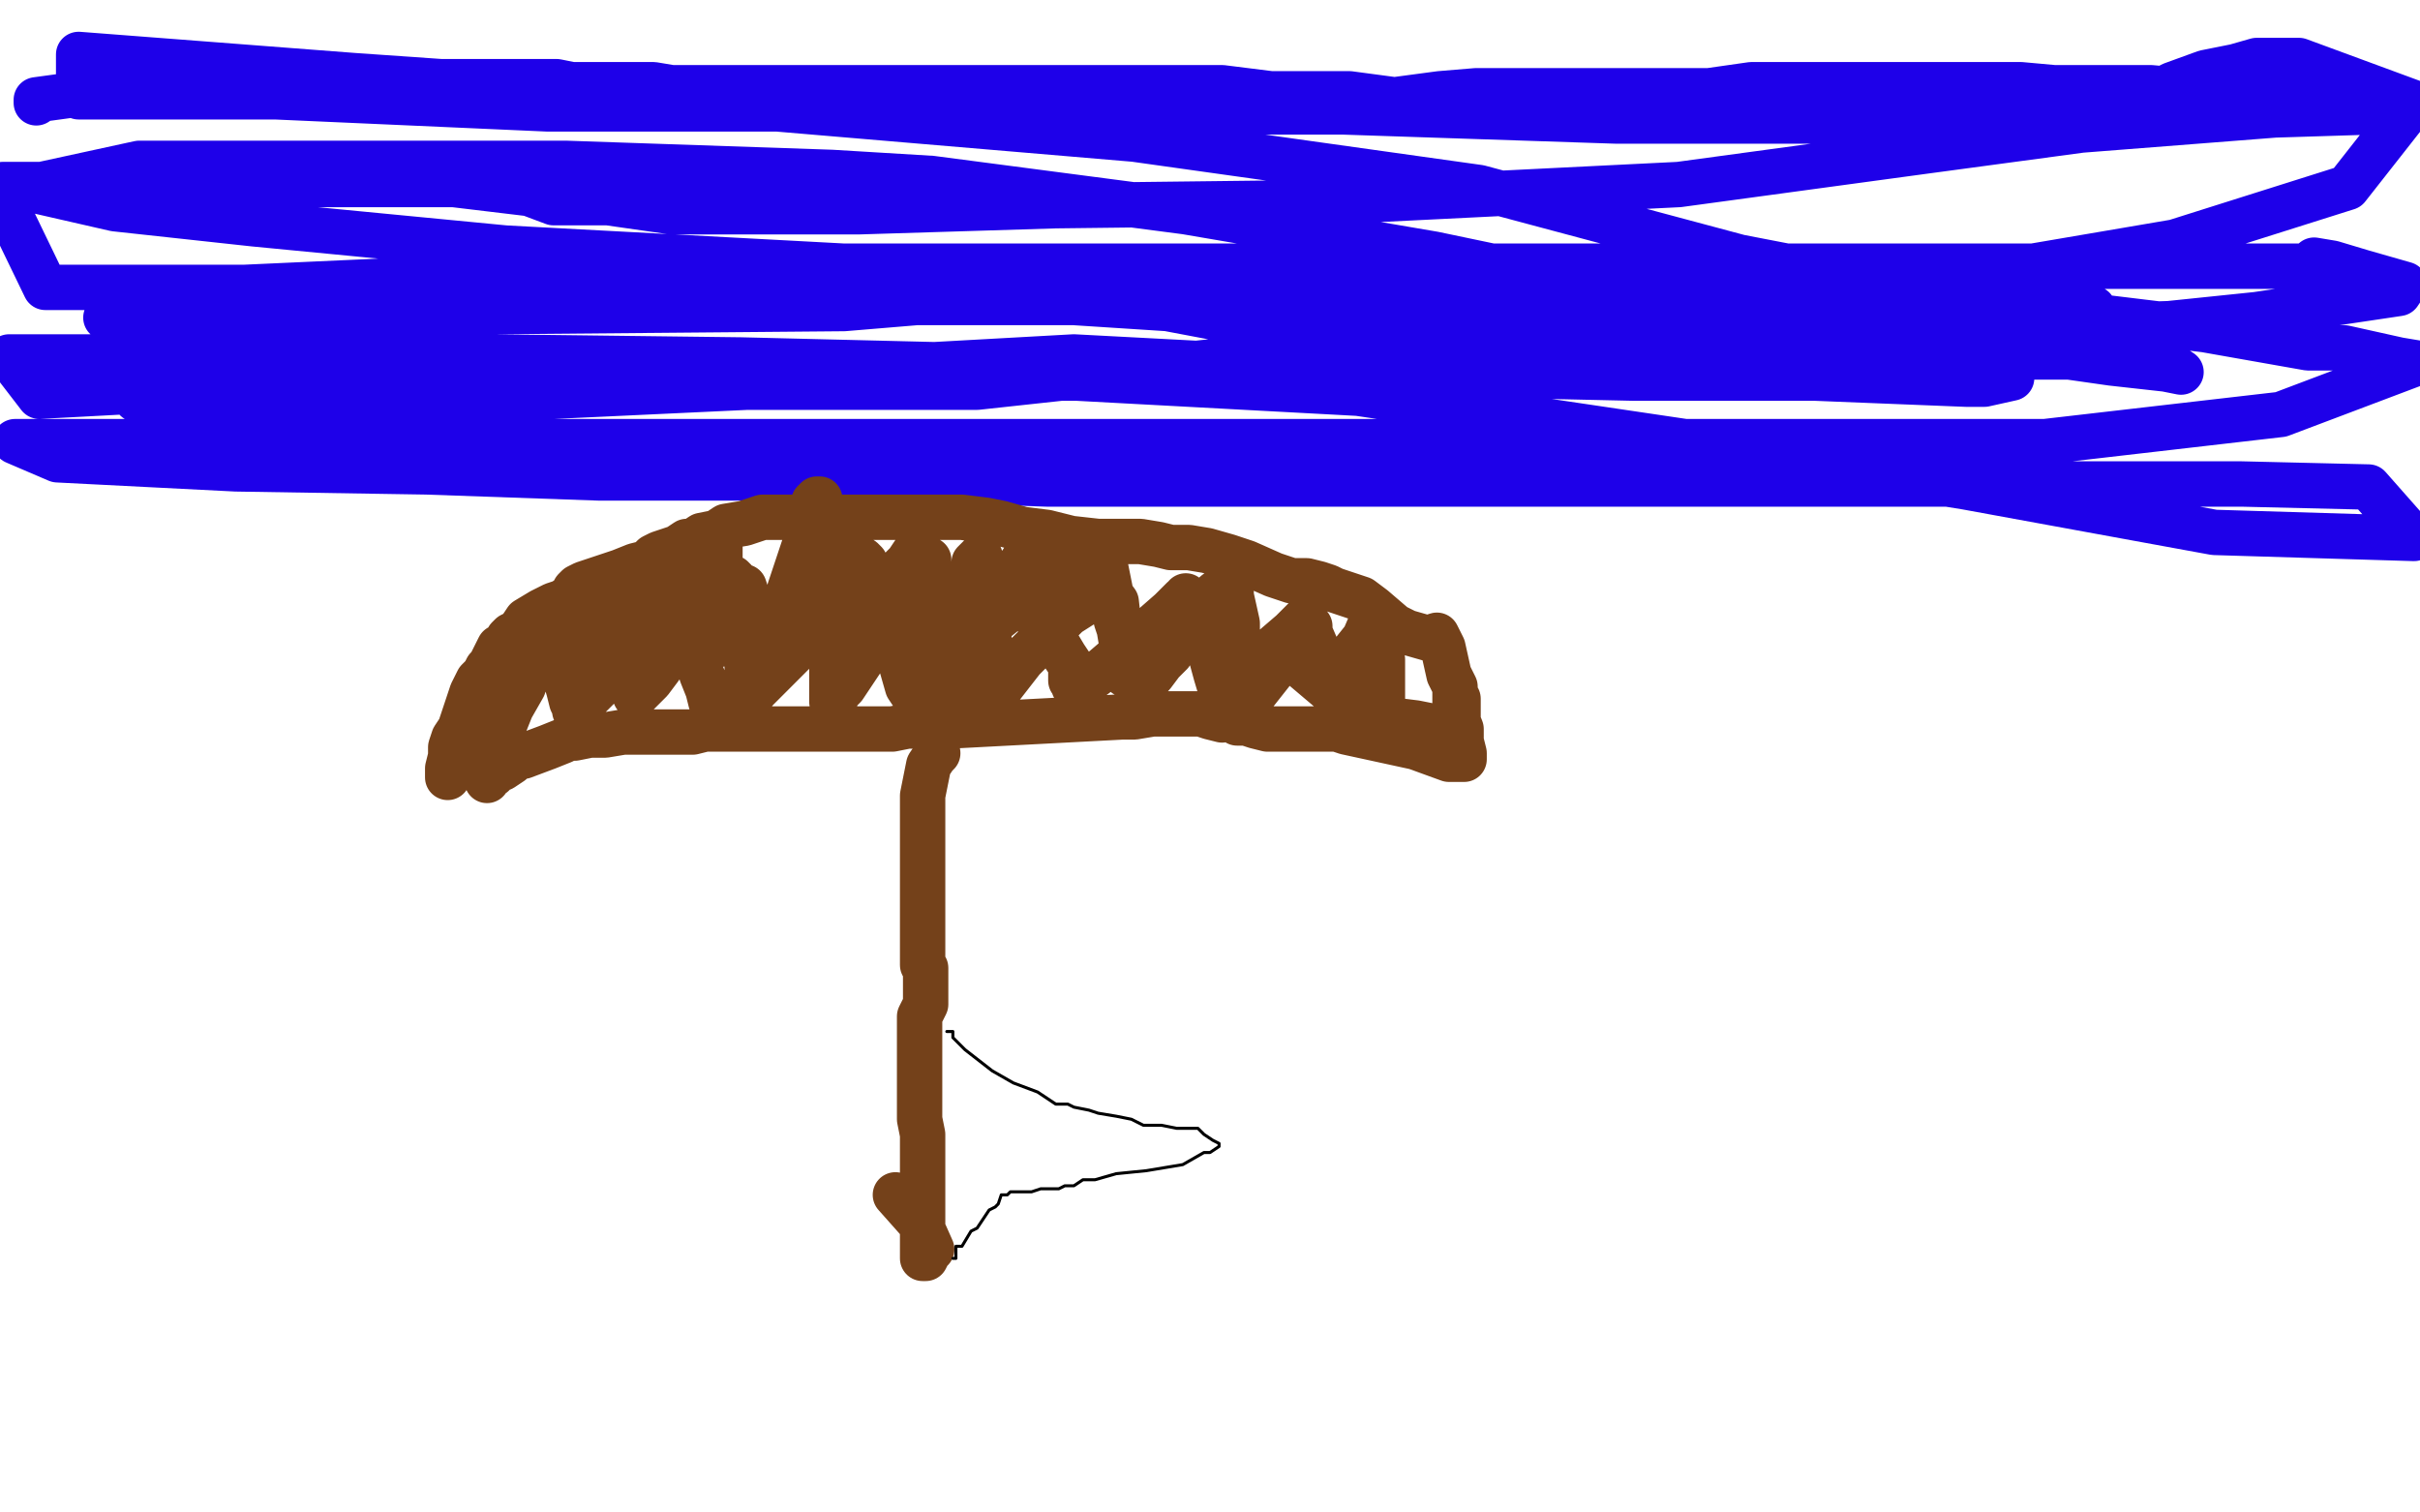
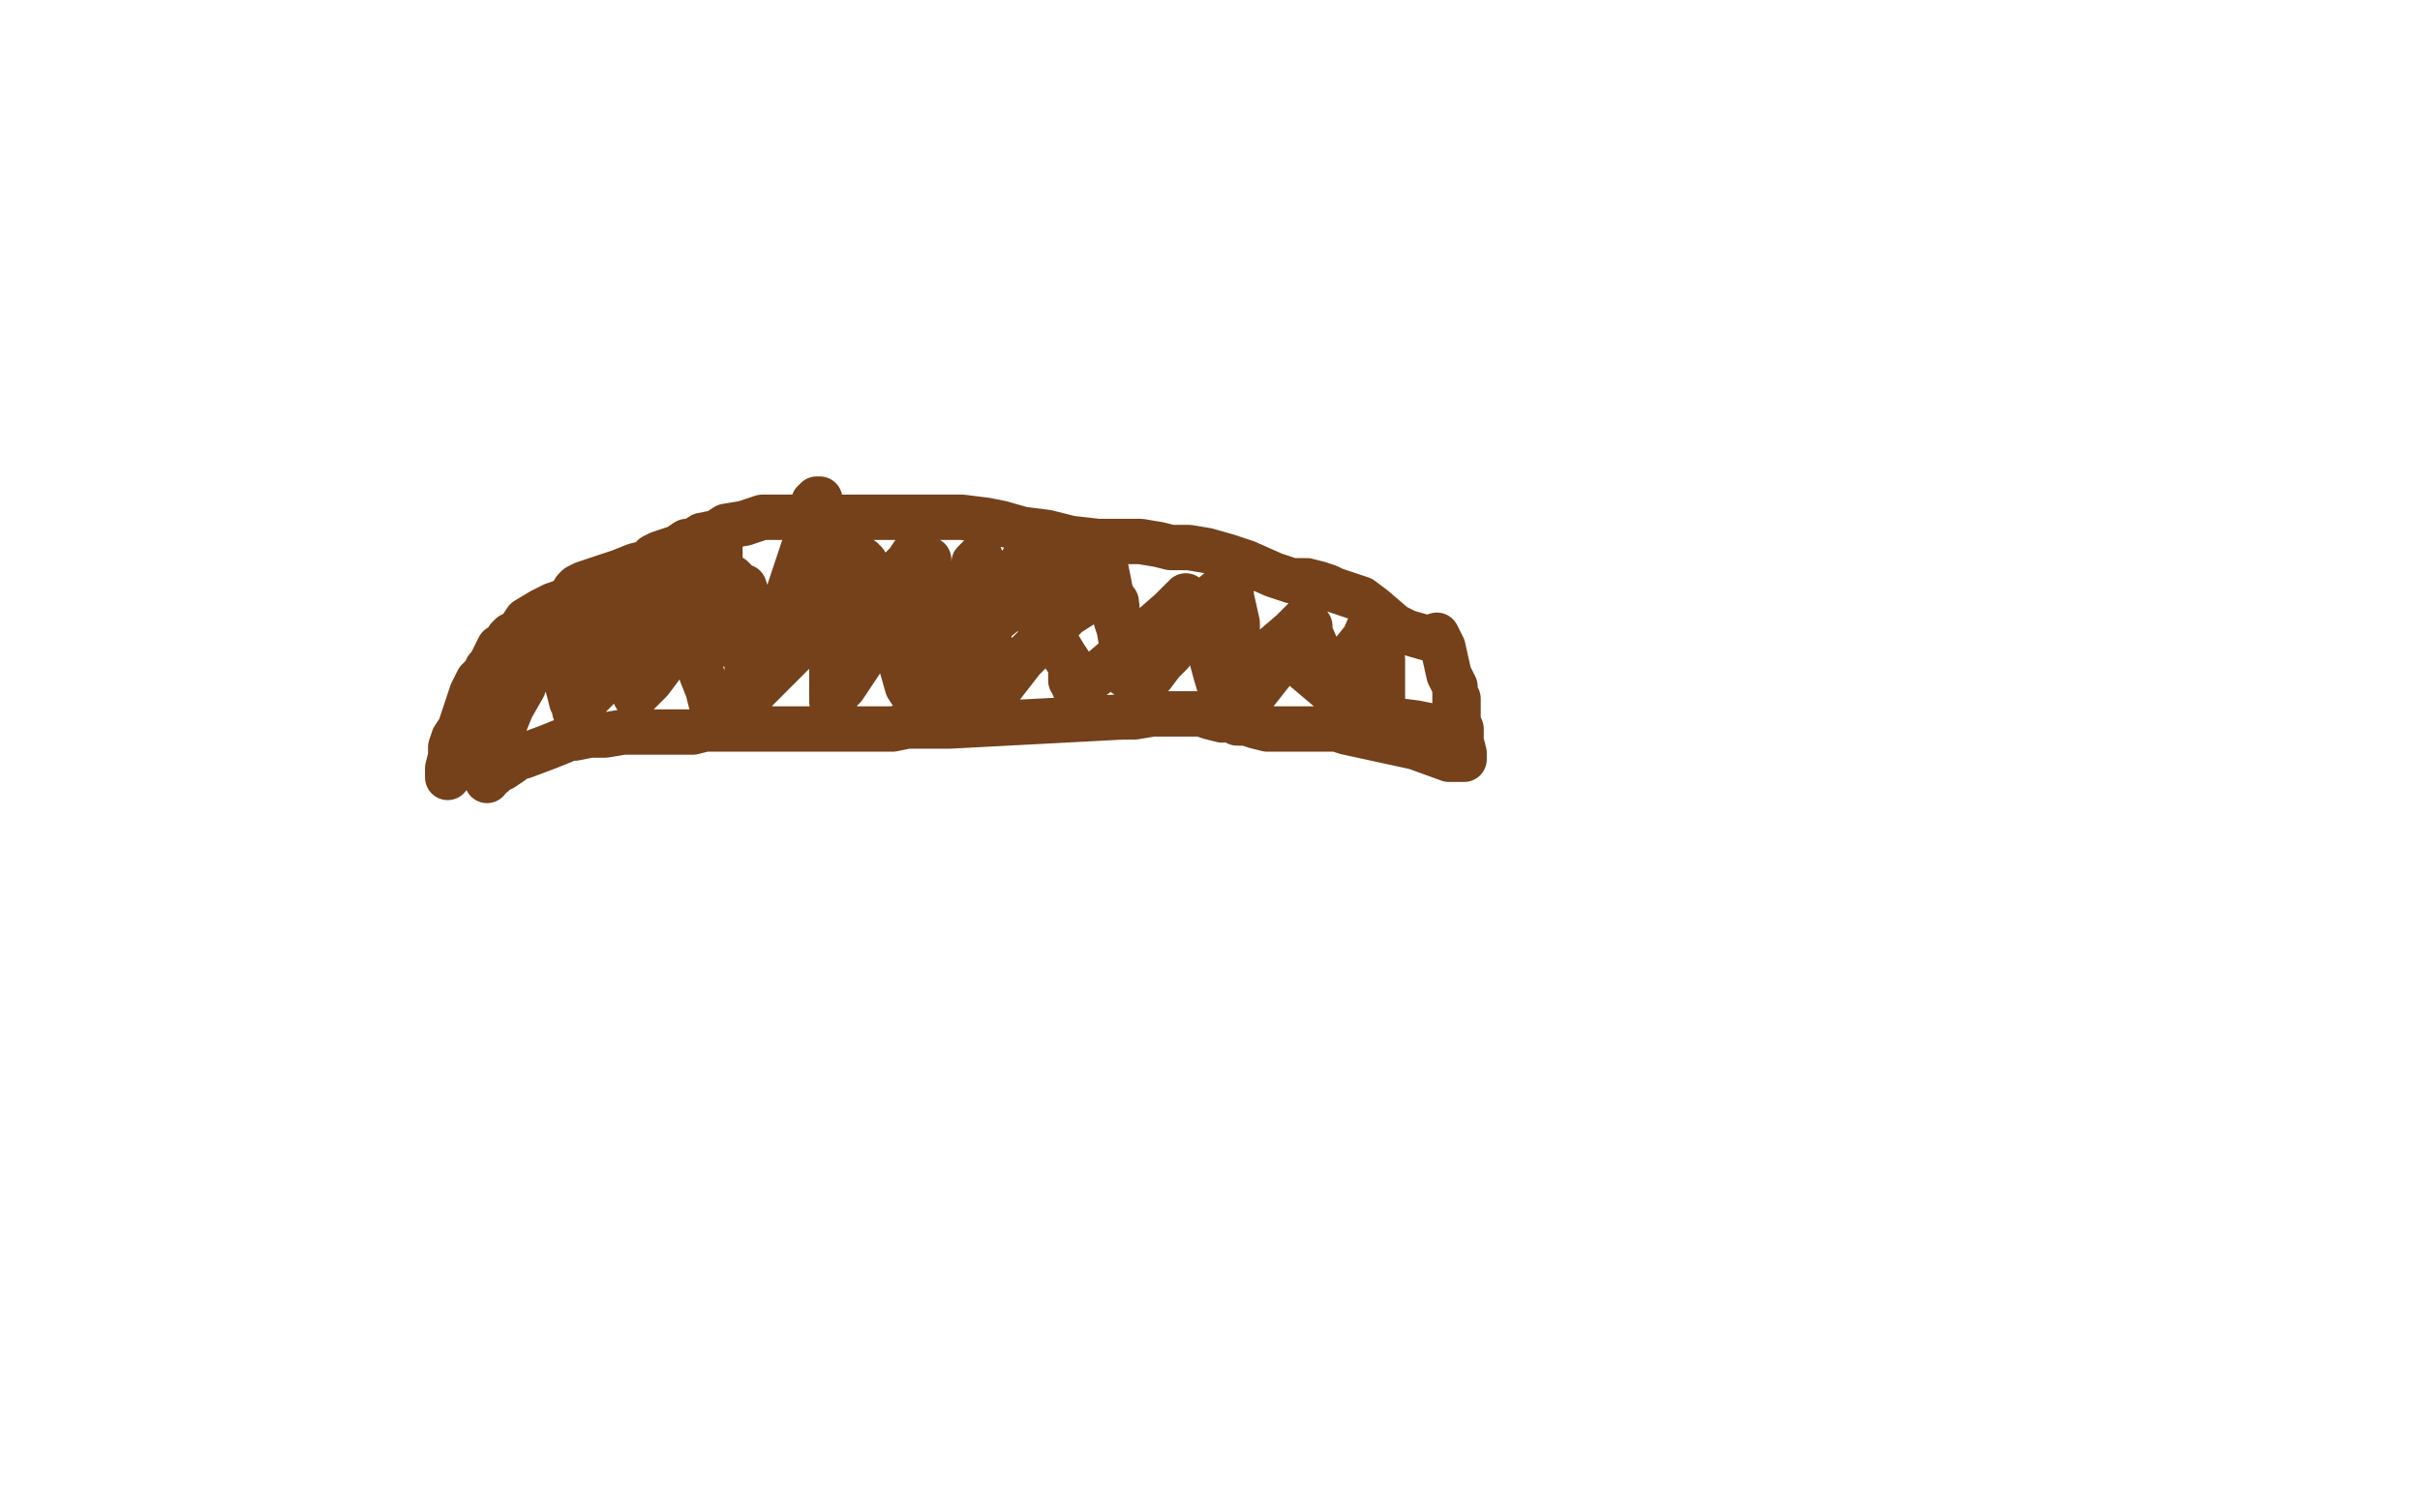
<svg xmlns="http://www.w3.org/2000/svg" width="800" height="500" version="1.1" style="stroke-antialiasing: false">
  <desc>This SVG has been created on https://colorillo.com/</desc>
-   <rect x="0" y="0" width="800" height="500" style="fill: rgb(255,255,255); stroke-width:0" />
-   <polyline points="12,34 12,33 12,33 34,30 34,30 50,30 50,30 70,30 70,30 88,27 88,27 104,27 104,27 112,27 112,27 122,27 129,27 136,27 145,27 157,27 172,27 184,27 189,28 203,28 216,28 222,29 233,29 241,29 247,29 253,29 264,29 272,29 276,29 279,29 282,29 286,29 298,29 308,29 328,29 349,29 370,29 388,29 404,29 420,31 436,31 446,31 461,33 476,31 488,30 499,30 511,30 522,30 536,30 544,30 560,30 565,30 579,28 603,28 619,28 635,28 642,28 652,28 661,28 668,28 679,29 693,29 711,29 734,31 758,32 773,33 786,36 790,36 789,36 784,37 752,38 688,43 636,50 555,61 434,67 349,68 284,70 257,70 222,70 201,67 183,67 175,64 150,61 134,61 127,61 115,61 95,61 74,61 55,61 39,61 24,61 14,61 8,61 3,61 1,61 3,61 38,69 84,74 167,82 279,88 404,88 460,88 604,88 672,88 721,88 742,88 756,88 763,88 765,86 771,87 781,90 795,94 793,97 746,104 717,107 621,110 565,113 544,113 500,113 450,111 423,109 386,102 355,100 329,100 303,100 279,102 50,104 41,104 37,104 35,105 37,105 40,105 61,100 92,98 156,97 204,97 285,98 367,100 441,100 506,100 564,103 606,105 643,105 672,105 696,105 729,109 763,115 775,115 793,119 799,120 754,137 676,146 610,146 543,146 461,146 418,146 325,146 249,146 181,146 121,146 86,146 50,146 24,146 5,146 19,152 78,155 141,156 198,158 250,158 289,158 346,160 404,160 458,160 510,160 570,160 597,160 654,160 711,160 741,160 783,161 798,178 732,176 650,161 557,146 449,130 356,125 269,125 188,125 140,125 69,128 13,131 3,118 84,118 163,118 245,119 327,121 372,121 437,121 486,121 519,121 551,121 577,121 605,118 632,118 639,118 684,118 698,120 716,122 721,123 718,121 711,119 656,108 572,97 484,92 400,92 286,92 227,92 147,92 81,95 43,95 15,95 0,64 46,54 106,54 187,54 275,57 308,59 392,70 474,84 517,93 572,100 604,100 627,102 643,102 659,102 675,102 690,102 692,102 689,102 685,102 663,102 575,85 489,62 375,46 257,36 181,36 91,32 26,32 26,18 117,25 232,33 360,37 444,37 534,40 564,40 643,40 672,40 681,38 696,37 709,33 718,28 729,24 739,22 746,20 748,20 760,20 779,27 798,34 776,62 719,80 631,95 532,104 485,107 406,119 323,128 247,128 183,131 137,131 100,131 79,131 75,131 65,131 56,131 53,131 49,132 46,132 45,132 49,132 59,132 110,127 183,122 283,122 355,118 450,123 540,125 600,125 650,127 656,127 665,125" style="fill: none; stroke: #1e00e9; stroke-width: 15; stroke-linejoin: round; stroke-linecap: round; stroke-antialiasing: false; stroke-antialias: 0; opacity: 1.0" />
  <polyline points="148,257 148,256 148,256 148,254 148,254 149,250 149,250 149,247 149,247 150,244 150,244 152,241 152,241 153,238 153,238 155,232 156,229 158,225 160,223 161,221 162,220 163,218 165,214 167,213 168,211 169,210 171,209 172,208 174,205 179,202 183,200 186,199 189,197 190,195 191,194 193,193 196,192 199,191 205,189 210,187 214,186 216,184 218,183 224,181 227,179 229,179 232,177 237,176 240,174 246,173 252,171 254,171 257,171 266,171 270,171 273,171 281,171 292,171 298,171 303,171 307,171 308,171 313,171 318,171 326,172 331,173 338,175 346,176 354,178 363,179 368,179 372,179 377,179 383,180 387,181 393,181 399,182 406,184 412,186 421,190 427,192 432,192 436,193 439,194 441,195 450,198 454,201 461,207 465,209 472,211 475,210 477,214 479,223 481,227 481,228 481,230 481,236 483,241 483,242 483,245 484,249 484,251 482,251 479,251 468,247 445,242 442,241 428,241 421,241 419,241 415,240 412,239 409,239 406,237 404,238 400,237 397,236 393,236 388,236 385,236 381,236 375,237 371,237 314,240 307,240 300,240 295,241 289,241 284,241 277,241 270,241 262,241 256,241 252,241 246,241 240,241 237,241 233,241 229,242 224,242 218,242 212,242 206,242 200,243 195,243 190,244 188,244 186,245 181,247 173,250 171,250 169,252 166,254 164,254 163,256 161,257 161,258 161,256 161,251 162,247 167,239 169,234 173,227 174,224 175,221 175,220 176,219 176,215 178,211 179,208 181,205 181,206 184,212 185,218 188,228 189,232 190,234 190,235 191,233 194,231 199,226 204,222 211,212 214,208 217,203 219,200 220,198 222,197 223,194 223,192 226,188 228,183 228,181 228,183 228,185 228,194 228,210 232,223 234,228 235,232 236,234 236,237 237,238 237,239 238,241 239,239 240,238 245,234 250,228 257,221 262,216 266,210 271,205 273,202 278,195 282,188 283,186 284,185 285,185 286,186 295,212 298,220 300,227 302,230 303,230 303,229 309,224 314,219 323,212 329,205 334,201 336,198 339,196 342,193 343,192 346,190 347,190 347,192 348,201 349,207 349,212 352,217 354,220 354,221 354,222 354,225 355,226 355,227 357,227 358,226 361,224 365,221 372,215 379,209 387,202 389,200 391,198 392,198 392,197 393,198 394,199 401,207 405,214 406,217 408,224 410,225 410,226 411,225 414,222 416,219 420,215 427,209 430,206 431,205 433,207 433,209 436,216 439,224 442,230 443,233 444,232 444,231 449,224 451,219 454,213 456,210 456,207 456,208 456,209 456,217 457,226 457,232 457,233 457,231 457,230 457,226 457,218 455,214 455,210 455,205 455,204 454,204 451,211 447,216 443,221 441,221 440,223 440,222 439,221 434,212 431,207 430,207 430,210 415,229 408,234 407,235 406,236 406,234 405,233 402,223 399,212 397,204 397,202 396,202 393,205 387,216 384,219 381,223 377,227 376,227 376,226 374,222 371,211 369,205 367,195 365,185 363,182 362,183 360,185 358,194 354,199 349,207 346,210 344,210 344,208 344,207 342,195 341,189 340,184 340,182 339,184 337,187 329,201 324,213 322,218 319,223 319,224 318,226 318,224 313,216 309,202 307,194 302,184 302,183 300,186 297,189 291,197 283,207 278,212 275,216 274,215 274,213 271,196 271,181 271,168 271,165 270,165 269,166 266,180 261,195 258,207 253,215 252,216 251,216 251,214 248,199 243,192 242,191 241,191 234,200 225,211 218,221 215,225 213,227 210,230 210,229 207,225 201,212 199,206 198,202 197,202 196,203 193,211 190,219 191,218 196,214 207,203 219,191 231,182 237,177 238,176 238,180 238,193 238,204 238,209 238,213 238,212 239,210 244,200 245,197 246,194 247,197 247,206 247,216 247,225 248,226 248,227 248,225 248,223 253,212 262,200 268,190 273,182 275,181 275,182 275,184 275,198 275,219 275,228 275,231 275,232 276,232 276,230 279,227 287,215 300,194 306,186 307,185 307,186 307,188 308,197 308,213 308,226 308,232 308,230 308,229 308,221 311,207 315,198 322,188 322,186 323,185 324,184 324,187 325,201 328,217 328,225 328,229 328,230 329,228 331,227 338,218 353,203 364,196 365,194 366,194 366,195 369,199 370,208 371,214 371,218 372,221 372,223 374,223 374,222 380,217 386,210 402,196 406,195 407,196 407,197 409,206 409,212 409,214 409,216 410,217 410,218 412,219 415,219 418,217 422,215 422,214 425,216 430,220 443,231 451,235 460,238 468,239 478,241 482,240 482,238 482,236 482,231" style="fill: none; stroke: #74411a; stroke-width: 15; stroke-linejoin: round; stroke-linecap: round; stroke-antialiasing: false; stroke-antialias: 0; opacity: 1.0" />
-   <polyline points="310,249 309,250 309,250 307,253 307,253 305,263 305,263 305,270 305,270 305,275 305,275 305,276 305,276 305,277 305,279 305,286 305,292 305,299 305,306 305,313 305,316 305,317 305,319 306,320 306,322 306,325 306,329 306,332 305,334 304,336 304,338 304,341 304,343 304,346 304,347 304,351 304,352 304,353 304,358 304,362 304,365 304,370 305,375 305,377 305,378 305,381 305,382 305,385 305,387 305,389 305,390 305,391 305,395 305,397 305,399 305,400 305,402 305,404 305,405 305,406 305,409 305,410 305,411 305,413 305,415 305,416 306,416 307,414 308,413 304,404 296,395" style="fill: none; stroke: #74411a; stroke-width: 15; stroke-linejoin: round; stroke-linecap: round; stroke-antialiasing: false; stroke-antialias: 0; opacity: 1.0" />
-   <polyline points="313,341 315,341 315,341 315,343 315,343 319,347 319,347 328,354 328,354 335,358 335,358 343,361 343,361 349,365 349,365 353,365 355,366 360,367 363,368 369,369 374,370 378,372 384,372 389,373 393,373 396,373 398,375 401,377 403,378 403,379 400,381 398,381 391,385 379,387 369,388 362,390 358,390 355,392 352,392 350,393 344,393 341,394 337,394 334,394 333,395 332,395 331,395 330,398 329,399 327,400 325,403 323,406 321,407 318,412 317,412 316,412 316,415 316,416 315,416" style="fill: none; stroke: #000000; stroke-width: 1; stroke-linejoin: round; stroke-linecap: round; stroke-antialiasing: false; stroke-antialias: 0; opacity: 1.0" />
</svg>